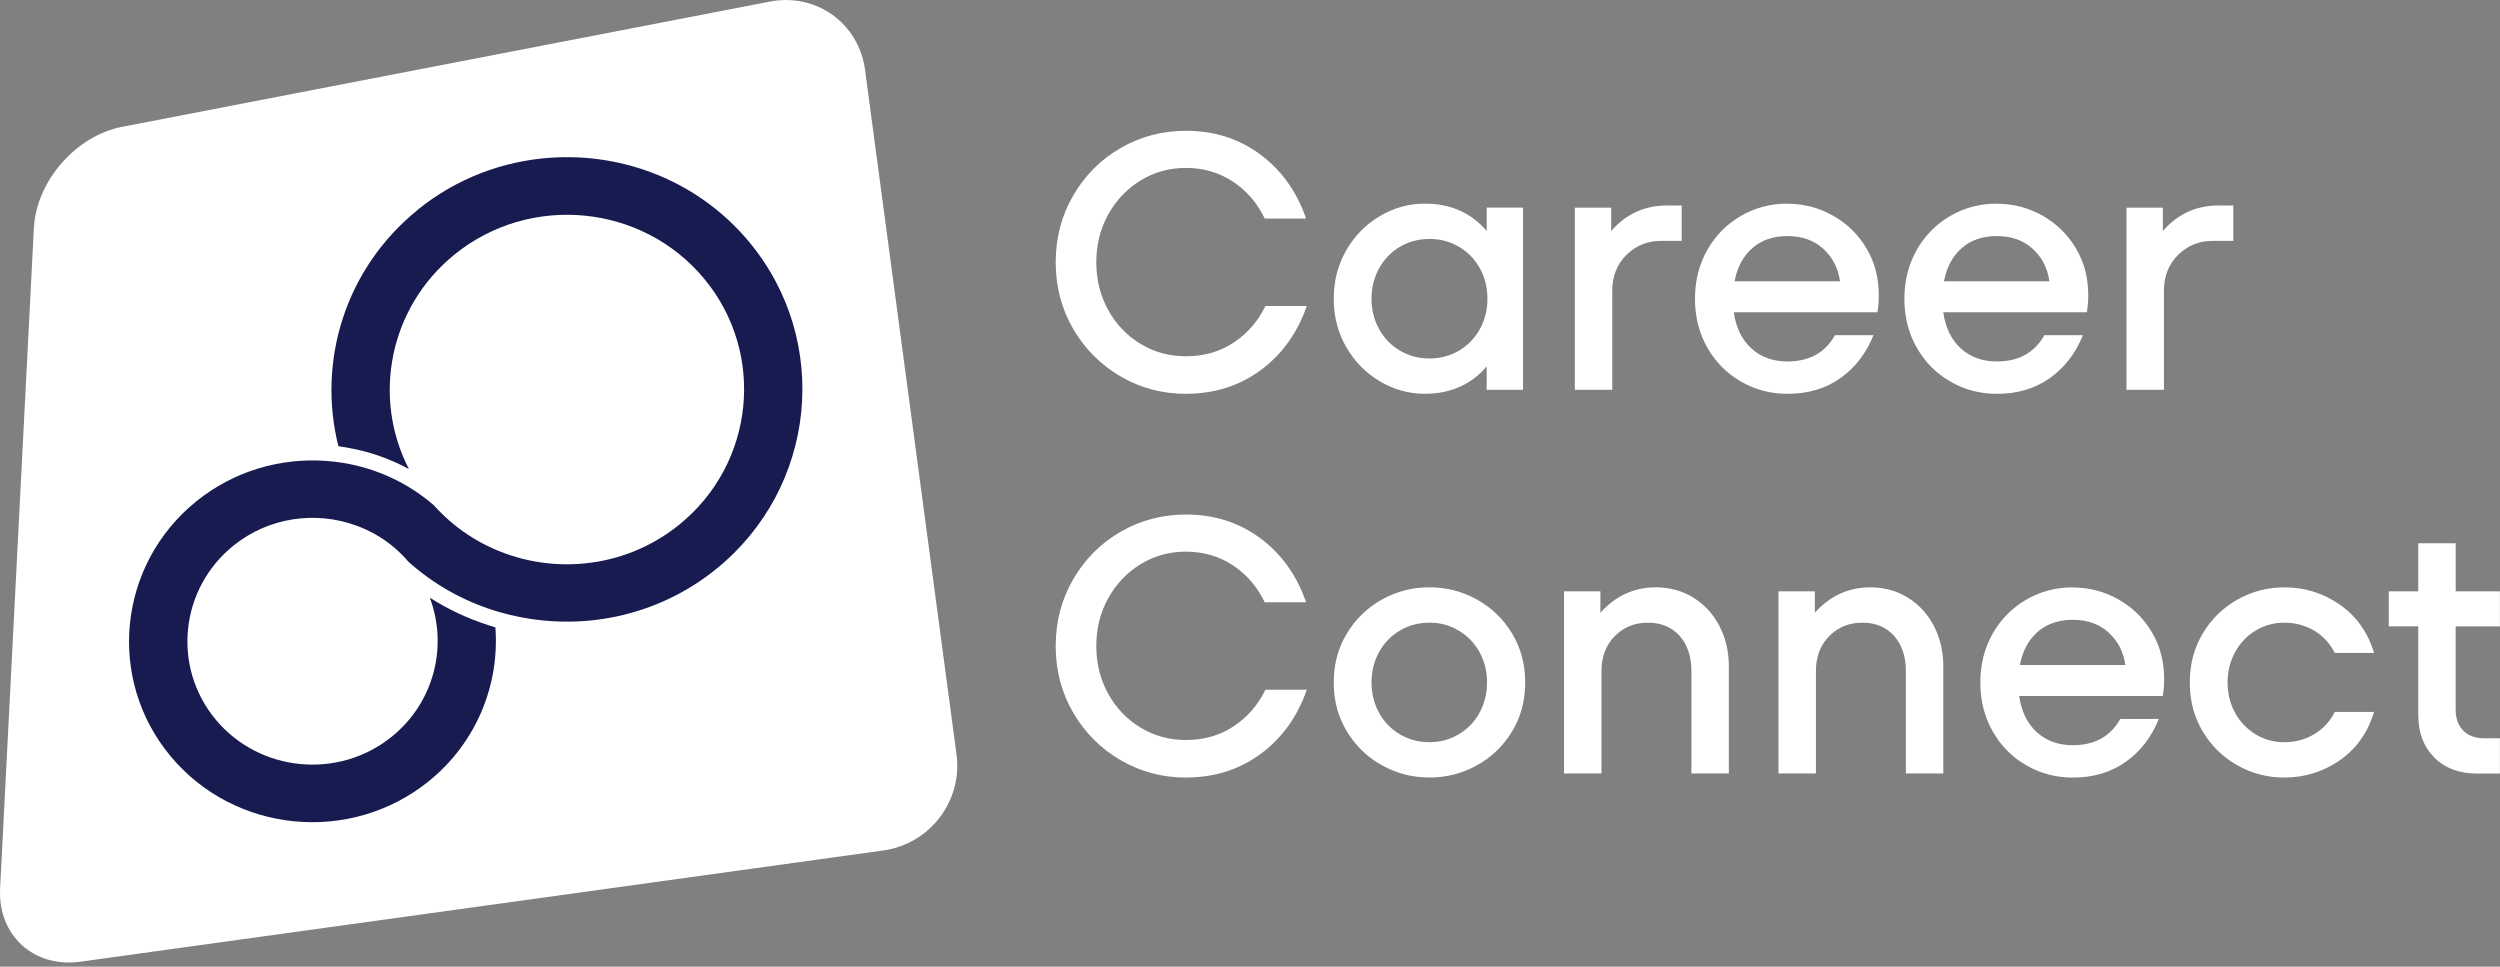
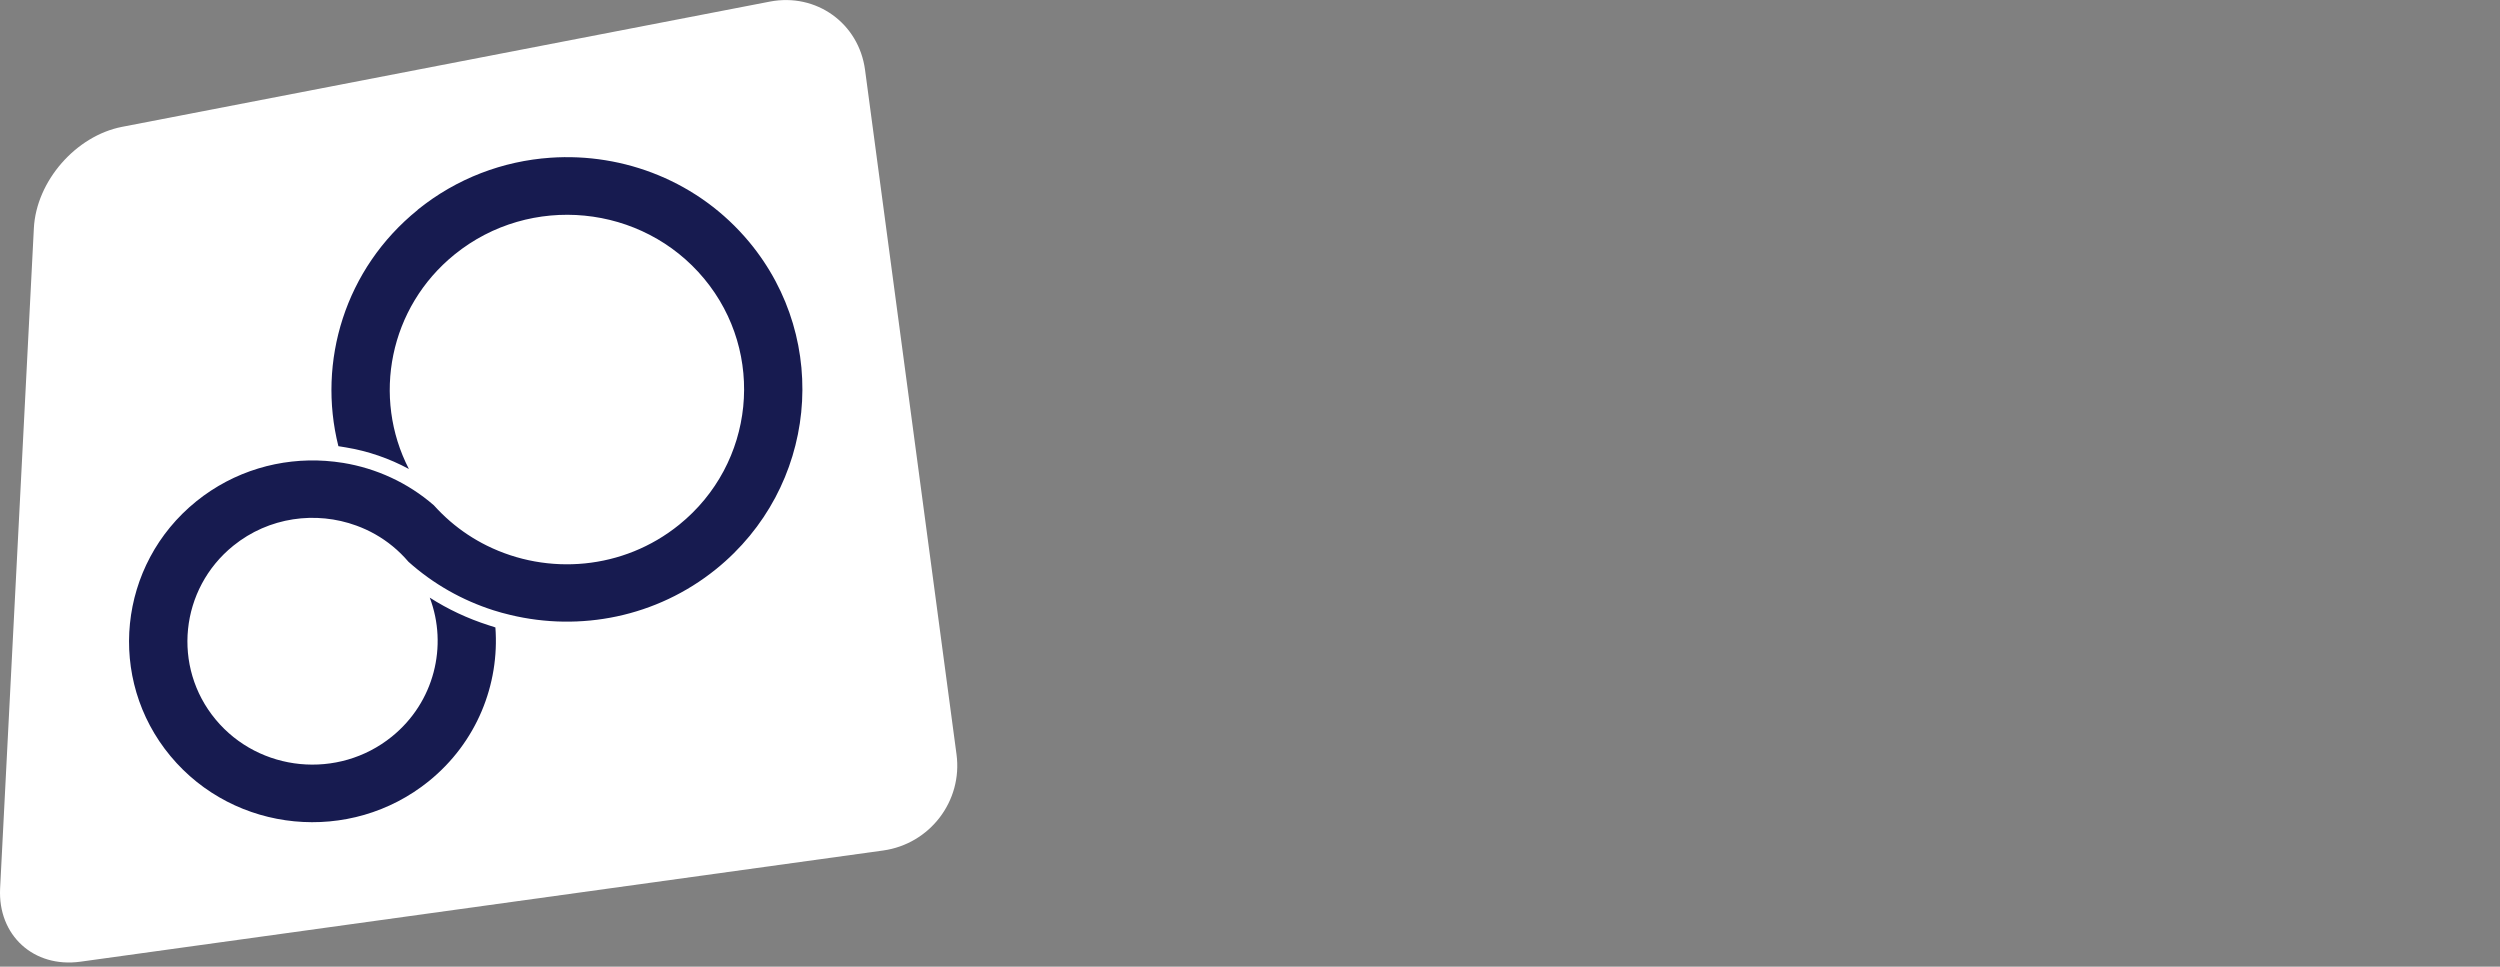
<svg xmlns="http://www.w3.org/2000/svg" width="225" height="87" viewBox="0 0 225 87" fill="none">
  <rect x="0" y="0" width="225" height="87" fill="#808080" stroke="none" />
  <g id="Layer_1">
    <path id="Subtract" d="M10.996 11.414C6.823 12.22 3.267 16.306 3.048 20.534L0.01 79.951C-0.204 84.179 3.033 87.135 7.241 86.552L79.481 76.545C83.689 75.962 86.651 72.089 86.086 67.891L77.853 6.284C77.293 2.086 73.456 -0.661 69.284 0.145L10.996 11.414Z" fill="white" />
    <path id="Vector" d="M37.594 18.89C31.045 24.182 28.542 32.552 30.455 40.156L31.132 40.267C33.132 40.597 35.045 41.261 36.8 42.209C33.477 35.766 35.019 27.67 40.922 22.895C47.73 17.389 57.805 18.373 63.372 25.08C68.939 31.786 67.936 41.722 61.123 47.228C56.096 51.293 49.287 51.815 43.822 49.108C42.642 48.525 41.527 47.79 40.505 46.908C39.996 46.467 39.507 45.986 39.044 45.474C36.693 43.431 33.854 42.148 30.887 41.661C30.369 41.575 29.844 41.52 29.315 41.479C25.25 41.195 21.067 42.376 17.668 45.119C10.615 50.817 9.572 61.102 15.342 68.047C21.113 74.992 31.539 76.006 38.591 70.308C42.916 66.81 44.967 61.589 44.586 56.469L43.96 56.266C42.077 55.663 40.311 54.832 38.678 53.787C40.321 58.122 39.095 63.201 35.264 66.298C30.455 70.187 23.341 69.492 19.408 64.757C15.475 60.023 16.187 53.007 20.996 49.118C24.206 46.523 28.44 45.975 32.073 47.304C33.243 47.729 34.348 48.348 35.335 49.159C35.844 49.575 36.322 50.046 36.765 50.563C39.014 52.576 41.629 54.036 44.402 54.923C44.906 55.085 45.415 55.222 45.929 55.344C52.193 56.854 59.077 55.556 64.446 51.222C73.498 43.907 74.836 30.701 67.433 21.785C62.909 16.34 56.157 13.734 49.526 14.196C45.298 14.49 41.115 16.031 37.589 18.88" fill="#171B50" />
-     <path id="Vector_2" d="M224.997 53.222H221.013V48.893H217.644V53.222H214.988V56.37H217.644V64.339C217.644 65.936 218.123 67.214 219.085 68.177C220.046 69.14 221.334 69.621 222.952 69.621H224.992V66.443H223.567C222.769 66.443 222.143 66.215 221.69 65.754C221.237 65.292 221.008 64.659 221.008 63.853V56.375H224.992V53.227L224.997 53.222ZM205.6 69.976C207.437 69.976 209.096 69.459 210.587 68.42C212.078 67.381 213.101 65.936 213.665 64.076H210.134C209.681 64.953 209.055 65.622 208.256 66.093C207.457 66.565 206.572 66.798 205.6 66.798C204.628 66.798 203.789 66.565 203.01 66.093C202.232 65.622 201.616 64.978 201.163 64.157C200.71 63.336 200.481 62.423 200.481 61.419C200.481 60.416 200.71 59.503 201.163 58.682C201.616 57.861 202.232 57.217 203.01 56.745C203.789 56.274 204.649 56.041 205.6 56.041C206.552 56.041 207.457 56.274 208.256 56.745C209.055 57.217 209.681 57.886 210.134 58.763H213.665C213.106 56.908 212.078 55.458 210.587 54.419C209.096 53.379 207.432 52.862 205.6 52.862C204.089 52.862 202.679 53.227 201.372 53.962C200.064 54.697 199.026 55.711 198.247 57.014C197.469 58.317 197.082 59.782 197.082 61.424C197.082 63.067 197.469 64.532 198.247 65.835C199.026 67.138 200.069 68.151 201.372 68.881C202.679 69.617 204.089 69.981 205.6 69.981M186.554 55.782C187.847 55.782 188.92 56.157 189.76 56.913C190.599 57.668 191.108 58.646 191.281 59.848H181.791C182.031 58.581 182.565 57.587 183.394 56.862C184.224 56.142 185.277 55.782 186.554 55.782ZM186.554 52.862C185.043 52.862 183.649 53.227 182.377 53.962C181.105 54.697 180.092 55.711 179.349 57.014C178.606 58.317 178.23 59.782 178.23 61.424C178.23 63.067 178.601 64.532 179.349 65.835C180.092 67.138 181.105 68.151 182.377 68.881C183.649 69.617 185.043 69.981 186.554 69.981C188.411 69.981 190.004 69.505 191.332 68.557C192.66 67.604 193.647 66.321 194.294 64.704H190.828C189.943 66.281 188.518 67.067 186.554 67.067C185.236 67.067 184.152 66.671 183.298 65.885C182.443 65.1 181.924 64.015 181.725 62.641H194.645C194.731 62.18 194.772 61.668 194.772 61.1C194.772 59.529 194.401 58.114 193.653 56.872C192.91 55.625 191.902 54.647 190.64 53.937C189.378 53.227 188.009 52.872 186.544 52.872M168.292 52.862C167.32 52.862 166.414 53.06 165.57 53.45C164.73 53.846 163.982 54.413 163.336 55.154V53.217H160.064V69.611H163.432V60.4C163.432 59.113 163.829 58.063 164.628 57.252C165.427 56.441 166.419 56.041 167.61 56.041C168.801 56.041 169.773 56.441 170.475 57.237C171.177 58.033 171.528 59.087 171.528 60.4V69.611H174.897V59.975C174.897 58.641 174.617 57.435 174.057 56.35C173.497 55.265 172.714 54.413 171.711 53.79C170.709 53.166 169.569 52.857 168.297 52.857M148.991 52.862C148.02 52.862 147.114 53.06 146.269 53.45C145.43 53.846 144.682 54.413 144.035 55.154V53.217H140.763V69.611H144.132V60.4C144.132 59.113 144.529 58.063 145.328 57.252C146.127 56.441 147.119 56.041 148.31 56.041C149.5 56.041 150.472 56.441 151.174 57.237C151.877 58.033 152.228 59.087 152.228 60.4V69.611H155.596V59.975C155.596 58.641 155.316 57.435 154.752 56.35C154.192 55.265 153.408 54.413 152.406 53.79C151.403 53.166 150.264 52.857 148.991 52.857M128.653 66.798C127.681 66.798 126.796 66.565 125.997 66.093C125.198 65.622 124.572 64.978 124.119 64.157C123.666 63.336 123.437 62.423 123.437 61.419C123.437 60.416 123.666 59.503 124.119 58.682C124.572 57.861 125.198 57.217 125.997 56.745C126.796 56.274 127.681 56.041 128.653 56.041C129.625 56.041 130.48 56.274 131.274 56.745C132.072 57.217 132.698 57.861 133.151 58.682C133.604 59.503 133.833 60.416 133.833 61.419C133.833 62.423 133.604 63.336 133.151 64.157C132.698 64.978 132.072 65.622 131.274 66.093C130.475 66.565 129.599 66.798 128.653 66.798ZM128.653 69.976C130.185 69.976 131.609 69.611 132.927 68.876C134.245 68.146 135.299 67.127 136.087 65.83C136.876 64.532 137.268 63.062 137.268 61.419C137.268 59.777 136.871 58.312 136.087 57.009C135.299 55.706 134.245 54.692 132.927 53.957C131.609 53.227 130.185 52.857 128.653 52.857C127.121 52.857 125.697 53.222 124.379 53.957C123.061 54.692 122.008 55.706 121.219 57.009C120.43 58.312 120.038 59.777 120.038 61.419C120.038 63.062 120.43 64.527 121.219 65.83C122.008 67.132 123.061 68.146 124.379 68.876C125.697 69.611 127.121 69.976 128.653 69.976ZM106.727 69.976C109.297 69.976 111.541 69.267 113.464 67.847C115.387 66.428 116.766 64.501 117.611 62.078H113.886C113.22 63.457 112.263 64.552 111.022 65.373C109.78 66.195 108.35 66.6 106.732 66.6C105.241 66.6 103.883 66.23 102.651 65.485C101.42 64.74 100.448 63.726 99.736 62.433C99.023 61.146 98.667 59.711 98.667 58.139C98.667 56.568 99.023 55.133 99.736 53.846C100.448 52.558 101.42 51.534 102.651 50.779C103.883 50.023 105.241 49.648 106.732 49.648C108.309 49.648 109.714 50.059 110.961 50.88C112.202 51.701 113.159 52.812 113.825 54.206H117.55C116.71 51.777 115.332 49.856 113.423 48.437C111.51 47.017 109.281 46.308 106.737 46.308C104.62 46.308 102.666 46.82 100.875 47.849C99.084 48.878 97.659 50.297 96.601 52.112C95.543 53.927 95.013 55.939 95.013 58.145C95.013 60.35 95.543 62.357 96.601 64.162C97.659 65.966 99.084 67.386 100.875 68.425C102.666 69.464 104.62 69.981 106.737 69.981" fill="white" />
-     <path id="Vector_3" d="M199.672 18.493C197.662 18.493 195.993 19.259 194.655 20.79V18.691H191.383V35.085H194.752V26.168C194.752 24.855 195.179 23.781 196.029 22.939C196.884 22.098 197.922 21.677 199.153 21.677H201V18.498H199.672V18.493ZM179.72 21.246C181.018 21.246 182.087 21.621 182.926 22.377C183.766 23.132 184.275 24.11 184.448 25.312H174.958C175.197 24.044 175.731 23.051 176.561 22.326C177.39 21.601 178.443 21.246 179.72 21.246ZM179.72 18.326C178.209 18.326 176.815 18.691 175.543 19.426C174.271 20.161 173.258 21.175 172.515 22.478C171.772 23.781 171.396 25.246 171.396 26.888C171.396 28.531 171.767 29.996 172.515 31.299C173.258 32.601 174.271 33.615 175.543 34.345C176.815 35.08 178.209 35.445 179.72 35.445C181.578 35.445 183.17 34.969 184.498 34.021C185.827 33.068 186.814 31.785 187.46 30.168H183.995C183.109 31.745 181.685 32.531 179.72 32.531C178.403 32.531 177.319 32.135 176.464 31.349C175.609 30.564 175.09 29.479 174.892 28.105H187.811C187.898 27.644 187.943 27.132 187.943 26.564C187.943 24.992 187.572 23.578 186.824 22.336C186.081 21.089 185.073 20.111 183.812 19.401C182.55 18.691 181.181 18.336 179.715 18.336M160.873 21.246C162.17 21.246 163.239 21.621 164.079 22.377C164.918 23.132 165.427 24.11 165.6 25.312H156.11C156.349 24.044 156.884 23.051 157.713 22.326C158.542 21.606 159.596 21.246 160.873 21.246ZM160.873 18.326C159.362 18.326 157.967 18.691 156.695 19.426C155.423 20.161 154.411 21.175 153.668 22.478C152.925 23.781 152.548 25.246 152.548 26.888C152.548 28.531 152.92 29.996 153.668 31.299C154.411 32.601 155.423 33.615 156.695 34.345C157.967 35.08 159.362 35.445 160.873 35.445C162.73 35.445 164.323 34.969 165.651 34.021C166.979 33.068 167.966 31.785 168.612 30.168H165.147C164.262 31.745 162.837 32.531 160.873 32.531C159.555 32.531 158.471 32.135 157.616 31.349C156.761 30.564 156.237 29.479 156.044 28.105H168.964C169.05 27.644 169.091 27.132 169.091 26.564C169.091 24.992 168.719 23.578 167.971 22.336C167.228 21.089 166.221 20.111 164.959 19.401C163.697 18.691 162.328 18.336 160.863 18.336M150.024 18.493C148.014 18.493 146.345 19.259 145.007 20.79V18.691H141.735V35.085H145.104V26.168C145.104 24.855 145.531 23.781 146.381 22.939C147.236 22.098 148.274 21.677 149.505 21.677H151.352V18.498H150.024V18.493ZM128.653 32.262C127.681 32.262 126.796 32.029 125.997 31.557C125.198 31.086 124.572 30.442 124.119 29.621C123.666 28.799 123.437 27.887 123.437 26.883C123.437 25.88 123.666 24.967 124.119 24.146C124.572 23.325 125.198 22.681 125.997 22.209C126.796 21.738 127.681 21.505 128.653 21.505C129.625 21.505 130.51 21.738 131.309 22.209C132.108 22.681 132.734 23.325 133.187 24.146C133.64 24.967 133.869 25.88 133.869 26.883C133.869 27.887 133.64 28.799 133.187 29.621C132.734 30.442 132.108 31.086 131.309 31.557C130.51 32.029 129.625 32.262 128.653 32.262ZM133.802 20.785C132.398 19.147 130.541 18.326 128.231 18.326C126.806 18.326 125.463 18.696 124.201 19.441C122.939 20.187 121.926 21.206 121.173 22.508C120.42 23.811 120.038 25.266 120.038 26.883C120.038 28.5 120.415 29.96 121.173 31.258C121.931 32.561 122.939 33.58 124.201 34.325C125.463 35.07 126.806 35.44 128.231 35.44C130.541 35.44 132.398 34.619 133.802 32.982V35.08H137.074V18.686H133.802V20.785ZM106.727 35.44C109.297 35.44 111.541 34.731 113.464 33.311C115.387 31.892 116.766 29.965 117.611 27.542H113.886C113.22 28.921 112.263 30.016 111.022 30.837C109.78 31.659 108.35 32.064 106.732 32.064C105.241 32.064 103.883 31.694 102.651 30.949C101.42 30.204 100.448 29.19 99.736 27.897C99.023 26.61 98.667 25.175 98.667 23.603C98.667 22.032 99.023 20.597 99.736 19.31C100.448 18.022 101.42 16.998 102.651 16.243C103.883 15.487 105.241 15.112 106.732 15.112C108.309 15.112 109.714 15.523 110.961 16.344C112.202 17.165 113.159 18.276 113.825 19.669H117.55C116.71 17.241 115.332 15.32 113.423 13.901C111.51 12.481 109.281 11.771 106.737 11.771C104.62 11.771 102.666 12.284 100.875 13.313C99.084 14.342 97.659 15.761 96.601 17.576C95.543 19.391 95.013 21.403 95.013 23.608C95.013 25.814 95.543 27.821 96.601 29.626C97.659 31.43 99.084 32.85 100.875 33.889C102.666 34.928 104.62 35.445 106.737 35.445" fill="white" />
  </g>
</svg>